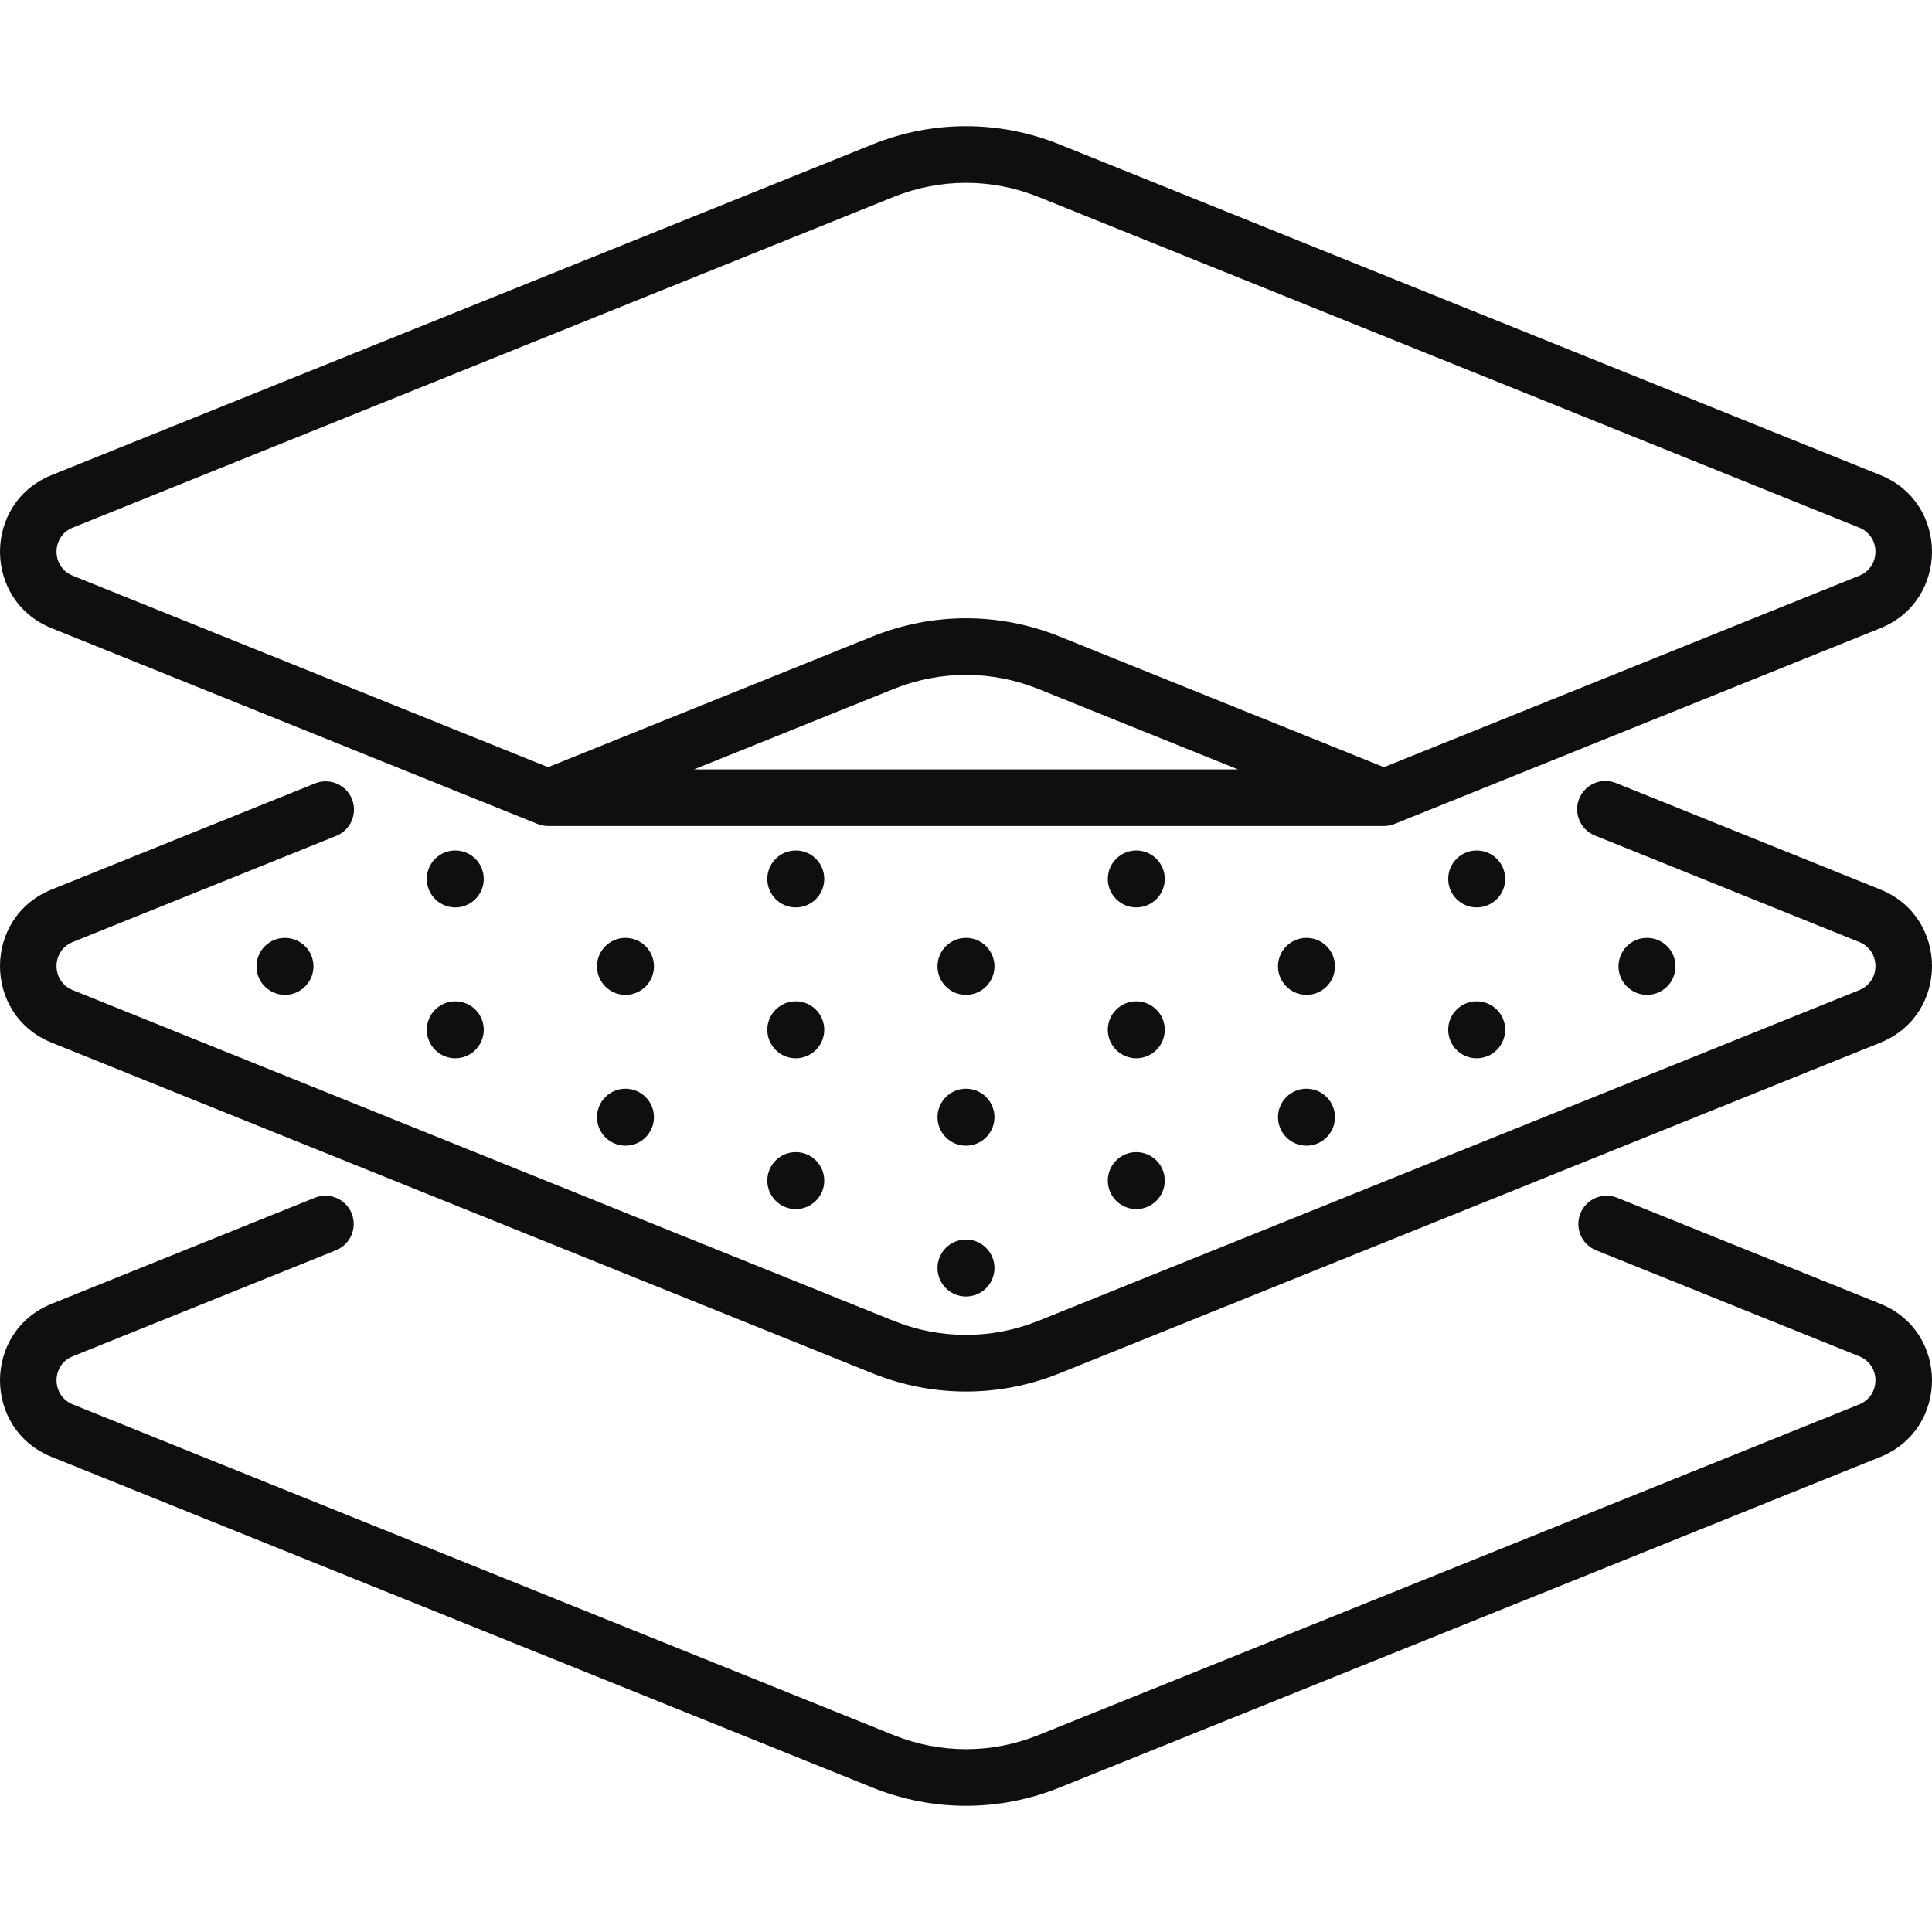
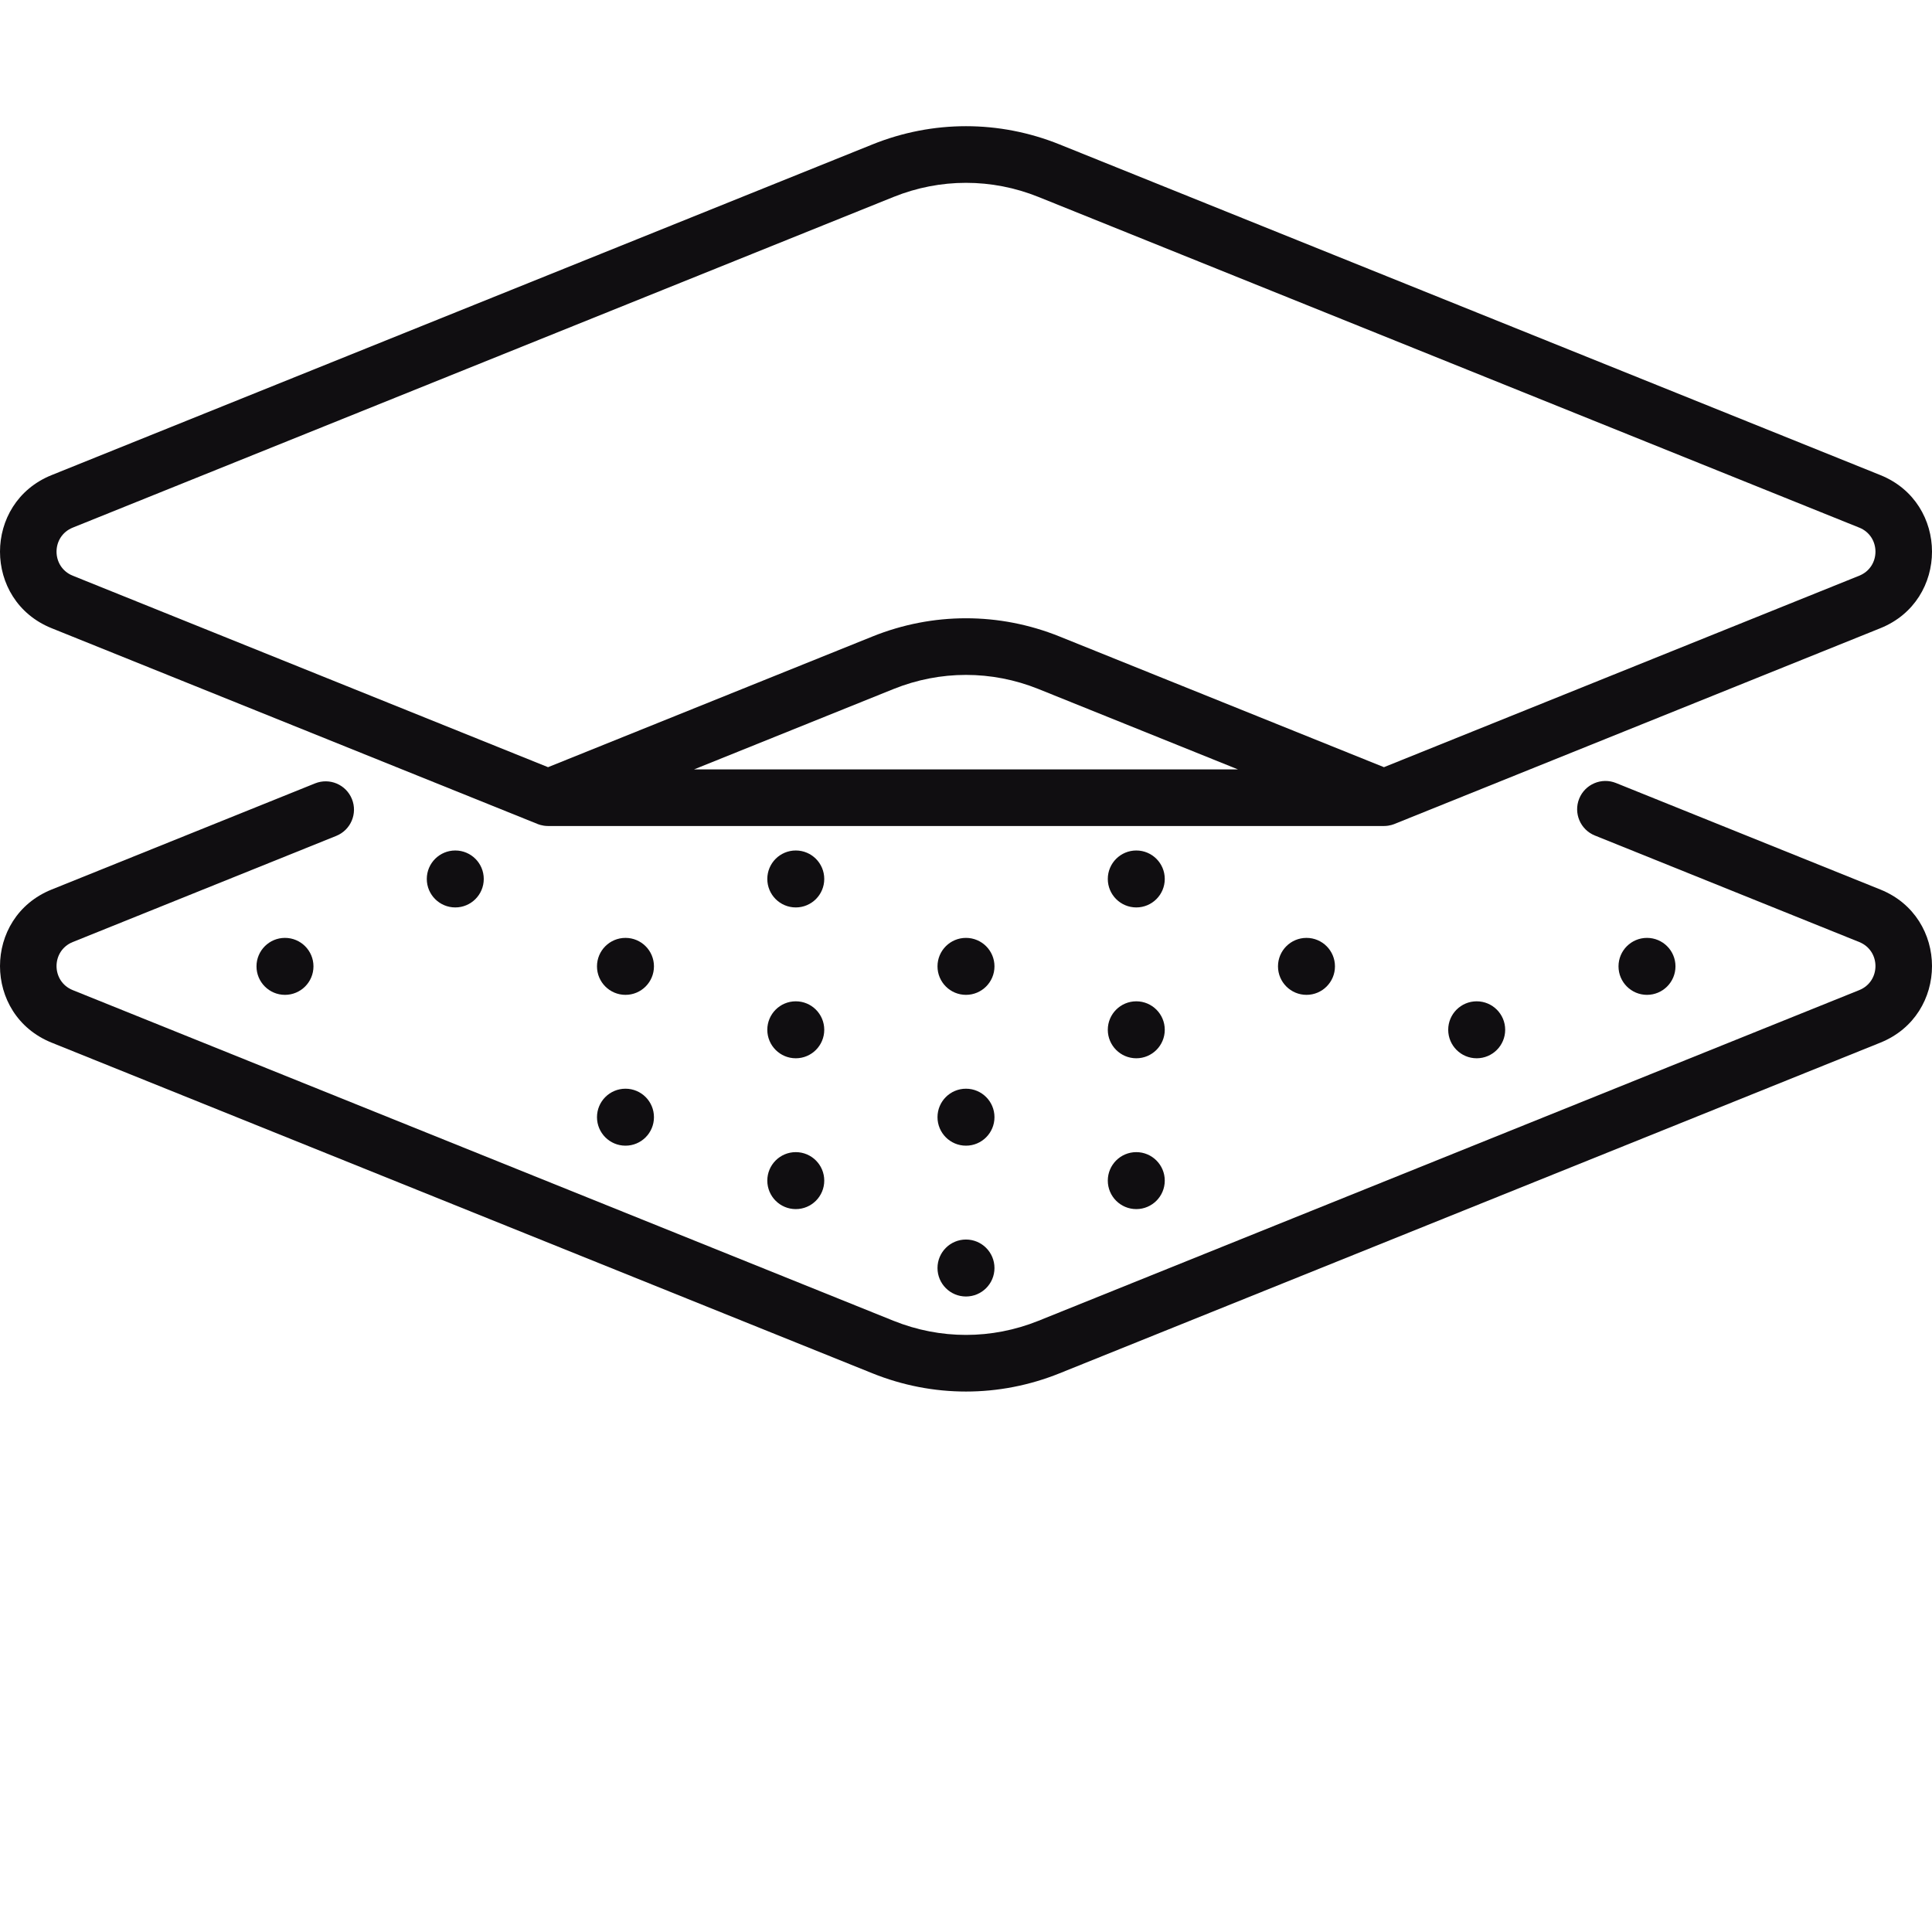
<svg xmlns="http://www.w3.org/2000/svg" fill="none" viewBox="0 0 76 76" height="76" width="76">
  <g clip-path="url(#clip0_2067_15616)">
    <path fill="#100E11" d="M37.999 51.001C38.618 51.001 39.12 50.499 39.12 49.881C39.12 49.262 38.618 48.76 37.999 48.76C37.38 48.76 36.879 49.262 36.879 49.881C36.879 50.499 37.38 51.001 37.999 51.001Z" />
    <path fill="#100E11" d="M37.999 45.068C38.618 45.068 39.12 44.566 39.12 43.947C39.12 43.328 38.618 42.827 37.999 42.827C37.38 42.827 36.879 43.328 36.879 43.947C36.879 44.566 37.38 45.068 37.999 45.068Z" />
    <path fill="#100E11" d="M37.999 39.135C38.618 39.135 39.12 38.633 39.12 38.014C39.12 37.395 38.618 36.894 37.999 36.894C37.38 36.894 36.879 37.395 36.879 38.014C36.879 38.633 37.38 39.135 37.999 39.135Z" />
    <path fill="#100E11" d="M24.605 45.068C25.224 45.068 25.725 44.566 25.725 43.947C25.725 43.328 25.224 42.827 24.605 42.827C23.986 42.827 23.484 43.328 23.484 43.947C23.484 44.566 23.986 45.068 24.605 45.068Z" />
    <path fill="#100E11" d="M24.605 39.135C25.224 39.135 25.725 38.633 25.725 38.014C25.725 37.395 25.224 36.894 24.605 36.894C23.986 36.894 23.484 37.395 23.484 38.014C23.484 38.633 23.986 39.135 24.605 39.135Z" />
    <path fill="#100E11" d="M31.304 47.563C31.923 47.563 32.424 47.061 32.424 46.442C32.424 45.824 31.923 45.322 31.304 45.322C30.685 45.322 30.184 45.824 30.184 46.442C30.184 47.061 30.685 47.563 31.304 47.563Z" />
    <path fill="#100E11" d="M31.304 41.63C31.923 41.63 32.424 41.128 32.424 40.509C32.424 39.891 31.923 39.389 31.304 39.389C30.685 39.389 30.184 39.891 30.184 40.509C30.184 41.128 30.685 41.63 31.304 41.63Z" />
    <path fill="#100E11" d="M31.304 35.696C31.923 35.696 32.424 35.195 32.424 34.576C32.424 33.957 31.923 33.456 31.304 33.456C30.685 33.456 30.184 33.957 30.184 34.576C30.184 35.195 30.685 35.696 31.304 35.696Z" />
    <path fill="#100E11" d="M11.21 39.135C11.829 39.135 12.331 38.633 12.331 38.014C12.331 37.395 11.829 36.894 11.21 36.894C10.591 36.894 10.09 37.395 10.09 38.014C10.09 38.633 10.591 39.135 11.21 39.135Z" />
-     <path fill="#100E11" d="M17.91 41.63C18.528 41.63 19.03 41.128 19.03 40.509C19.03 39.891 18.528 39.389 17.91 39.389C17.291 39.389 16.789 39.891 16.789 40.509C16.789 41.128 17.291 41.63 17.91 41.63Z" />
    <path fill="#100E11" d="M17.91 35.696C18.528 35.696 19.03 35.195 19.03 34.576C19.03 33.957 18.528 33.456 17.91 33.456C17.291 33.456 16.789 33.957 16.789 34.576C16.789 35.195 17.291 35.696 17.91 35.696Z" />
-     <path fill="#100E11" d="M51.394 45.068C52.013 45.068 52.514 44.566 52.514 43.947C52.514 43.328 52.013 42.827 51.394 42.827C50.775 42.827 50.273 43.328 50.273 43.947C50.273 44.566 50.775 45.068 51.394 45.068Z" />
    <path fill="#100E11" d="M51.394 39.135C52.013 39.135 52.514 38.633 52.514 38.014C52.514 37.395 52.013 36.894 51.394 36.894C50.775 36.894 50.273 37.395 50.273 38.014C50.273 38.633 50.775 39.135 51.394 39.135Z" />
    <path fill="#100E11" d="M44.699 47.563C45.317 47.563 45.819 47.061 45.819 46.442C45.819 45.824 45.317 45.322 44.699 45.322C44.08 45.322 43.578 45.824 43.578 46.442C43.578 47.061 44.08 47.563 44.699 47.563Z" />
    <path fill="#100E11" d="M44.699 41.63C45.317 41.63 45.819 41.128 45.819 40.509C45.819 39.891 45.317 39.389 44.699 39.389C44.08 39.389 43.578 39.891 43.578 40.509C43.578 41.128 44.08 41.63 44.699 41.63Z" />
    <path fill="#100E11" d="M44.699 35.696C45.317 35.696 45.819 35.195 45.819 34.576C45.819 33.957 45.317 33.456 44.699 33.456C44.08 33.456 43.578 33.957 43.578 34.576C43.578 35.195 44.08 35.696 44.699 35.696Z" />
    <path fill="#100E11" d="M64.788 39.135C65.407 39.135 65.909 38.633 65.909 38.014C65.909 37.395 65.407 36.894 64.788 36.894C64.17 36.894 63.668 37.395 63.668 38.014C63.668 38.633 64.17 39.135 64.788 39.135Z" />
    <path fill="#100E11" d="M58.089 41.63C58.708 41.63 59.21 41.128 59.21 40.509C59.21 39.891 58.708 39.389 58.089 39.389C57.47 39.389 56.969 39.891 56.969 40.509C56.969 41.128 57.47 41.63 58.089 41.63Z" />
-     <path fill="#100E11" d="M58.089 35.696C58.708 35.696 59.21 35.195 59.21 34.576C59.21 33.957 58.708 33.456 58.089 33.456C57.47 33.456 56.969 33.957 56.969 34.576C56.969 35.195 57.47 35.696 58.089 35.696Z" />
    <path fill="#100E11" d="M2.031 24.712L21.133 32.408L21.134 32.409C21.149 32.413 21.317 32.493 21.559 32.493H54.441C54.683 32.493 54.851 32.413 54.866 32.409C54.866 32.408 54.867 32.408 54.867 32.408L73.969 24.712C76.677 23.622 76.677 19.78 73.969 18.689L41.682 5.682C39.307 4.725 36.692 4.725 34.318 5.682L2.031 18.689C-0.676 19.78 -0.678 23.621 2.031 24.712ZM27.302 30.266L35.15 27.104C36.988 26.364 39.012 26.364 40.85 27.104L48.698 30.266H27.302ZM2.863 20.755L35.15 7.747C36.988 7.007 39.012 7.007 40.85 7.747L73.137 20.755V20.754C73.989 21.098 73.989 22.304 73.137 22.647L54.441 30.179L41.682 25.039C39.308 24.082 36.692 24.082 34.318 25.039L21.559 30.179L2.863 22.647C2.011 22.304 2.011 21.098 2.863 20.755Z" />
    <path fill="#100E11" d="M73.969 34.992L63.57 30.802C63 30.572 62.351 30.848 62.121 31.419C61.892 31.989 62.168 32.638 62.738 32.867L73.137 37.057C73.989 37.4 73.989 38.606 73.137 38.949L40.85 51.957C39.012 52.697 36.988 52.697 35.15 51.957L2.863 38.949C2.011 38.606 2.011 37.4 2.863 37.057L13.227 32.882C13.798 32.652 14.074 32.003 13.844 31.433C13.614 30.862 12.966 30.587 12.395 30.816L2.031 34.992C-0.677 36.082 -0.677 39.924 2.031 41.015L34.318 54.022C36.692 54.979 39.307 54.979 41.682 54.022L73.969 41.015C76.677 39.924 76.677 36.083 73.969 34.992Z" />
-     <path fill="#100E11" d="M73.969 51.288L63.617 47.117C63.047 46.887 62.398 47.163 62.169 47.734C61.939 48.304 62.215 48.953 62.785 49.183L73.137 53.353C73.989 53.696 73.989 54.902 73.137 55.246L40.85 68.253C39.012 68.994 36.988 68.994 35.15 68.253L2.863 55.246C2.012 54.902 2.011 53.696 2.863 53.353L13.216 49.182C13.787 48.952 14.063 48.303 13.833 47.733C13.603 47.163 12.955 46.887 12.384 47.116L2.031 51.288C-0.677 52.378 -0.677 56.22 2.031 57.311L34.318 70.318C36.692 71.275 39.307 71.275 41.682 70.318L73.969 57.311C76.677 56.22 76.678 52.379 73.969 51.288Z" />
  </g>
  <defs>
    <clipPath id="clip0_2067_15616">
      <rect fill="white" height="76" width="76" />
    </clipPath>
  </defs>
</svg>